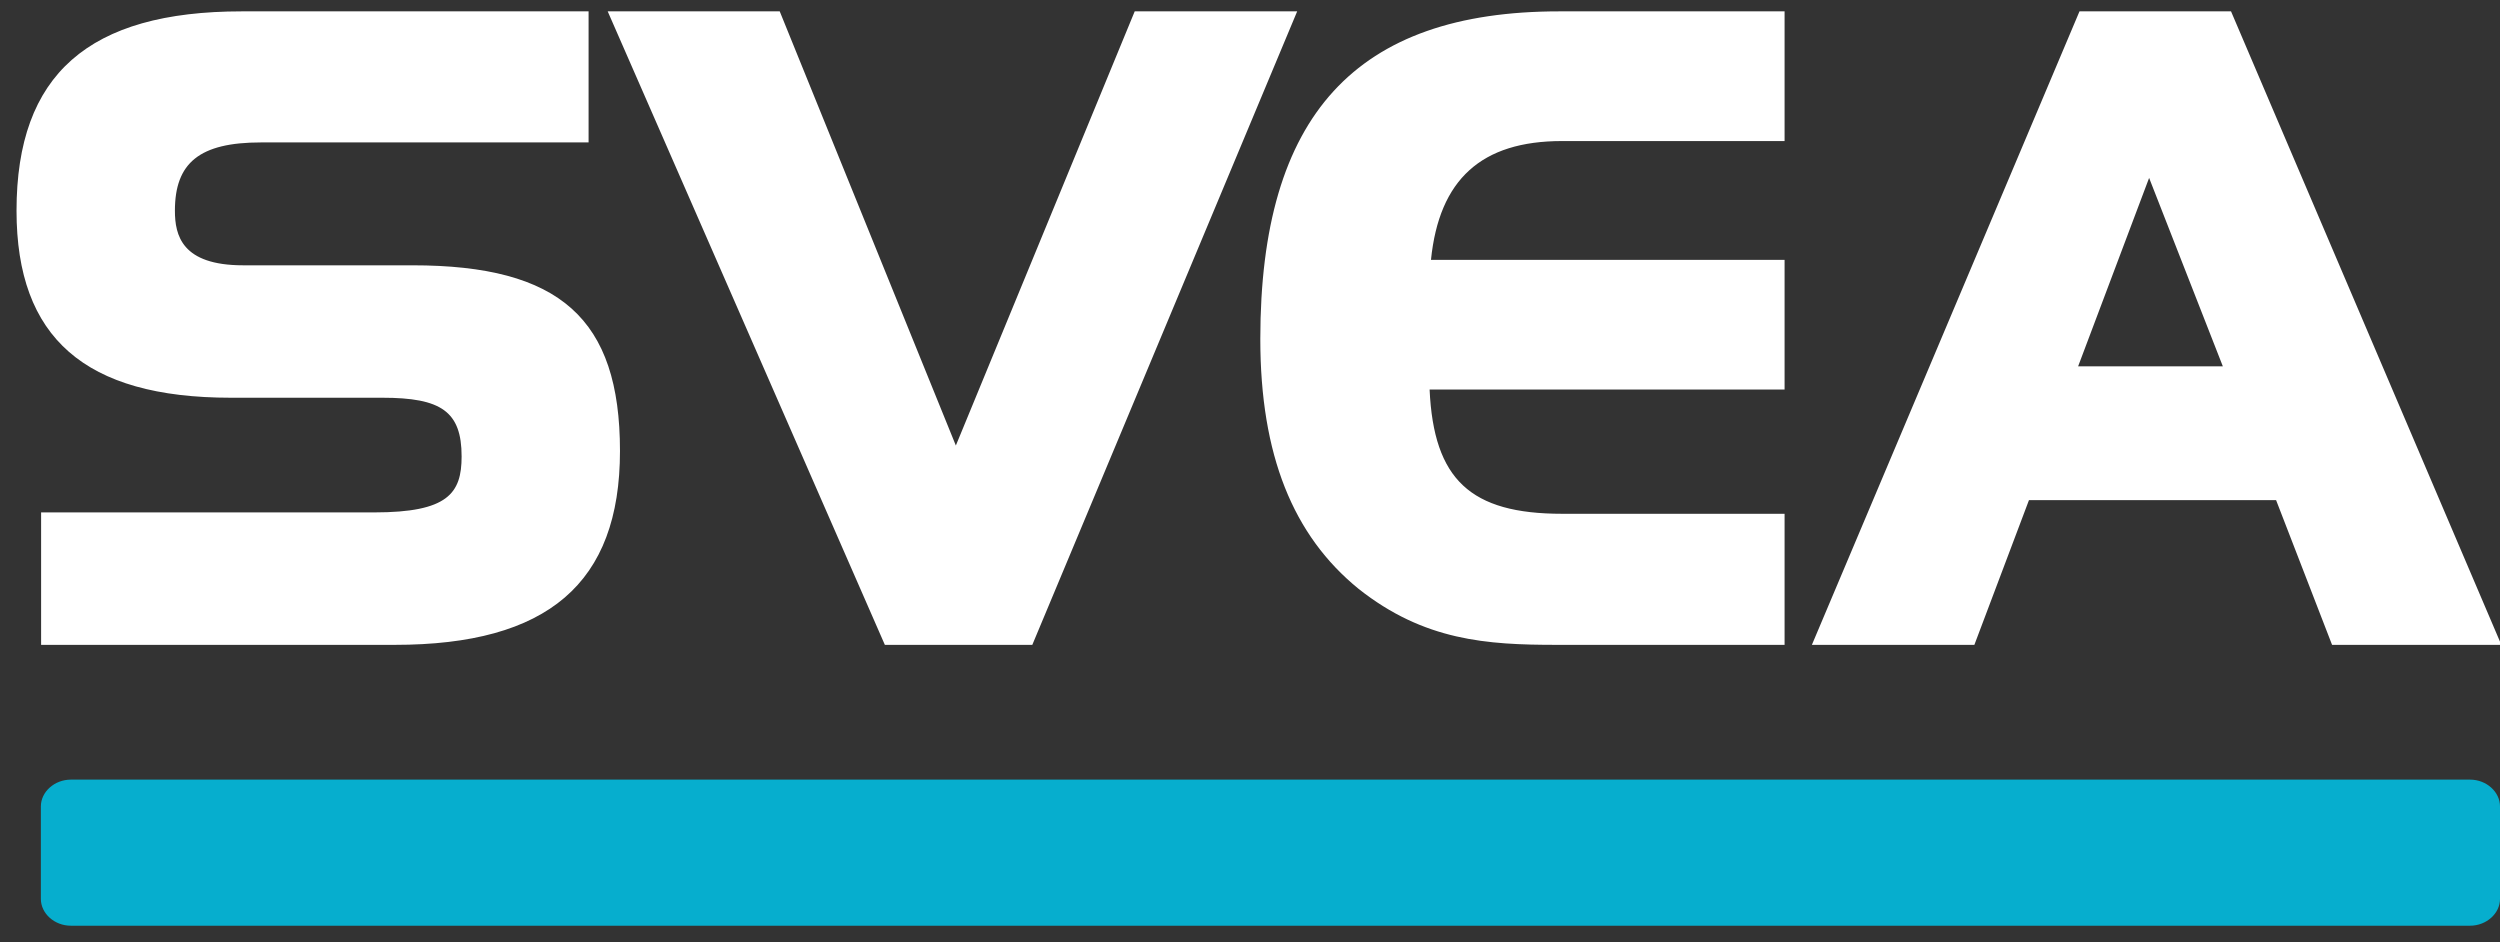
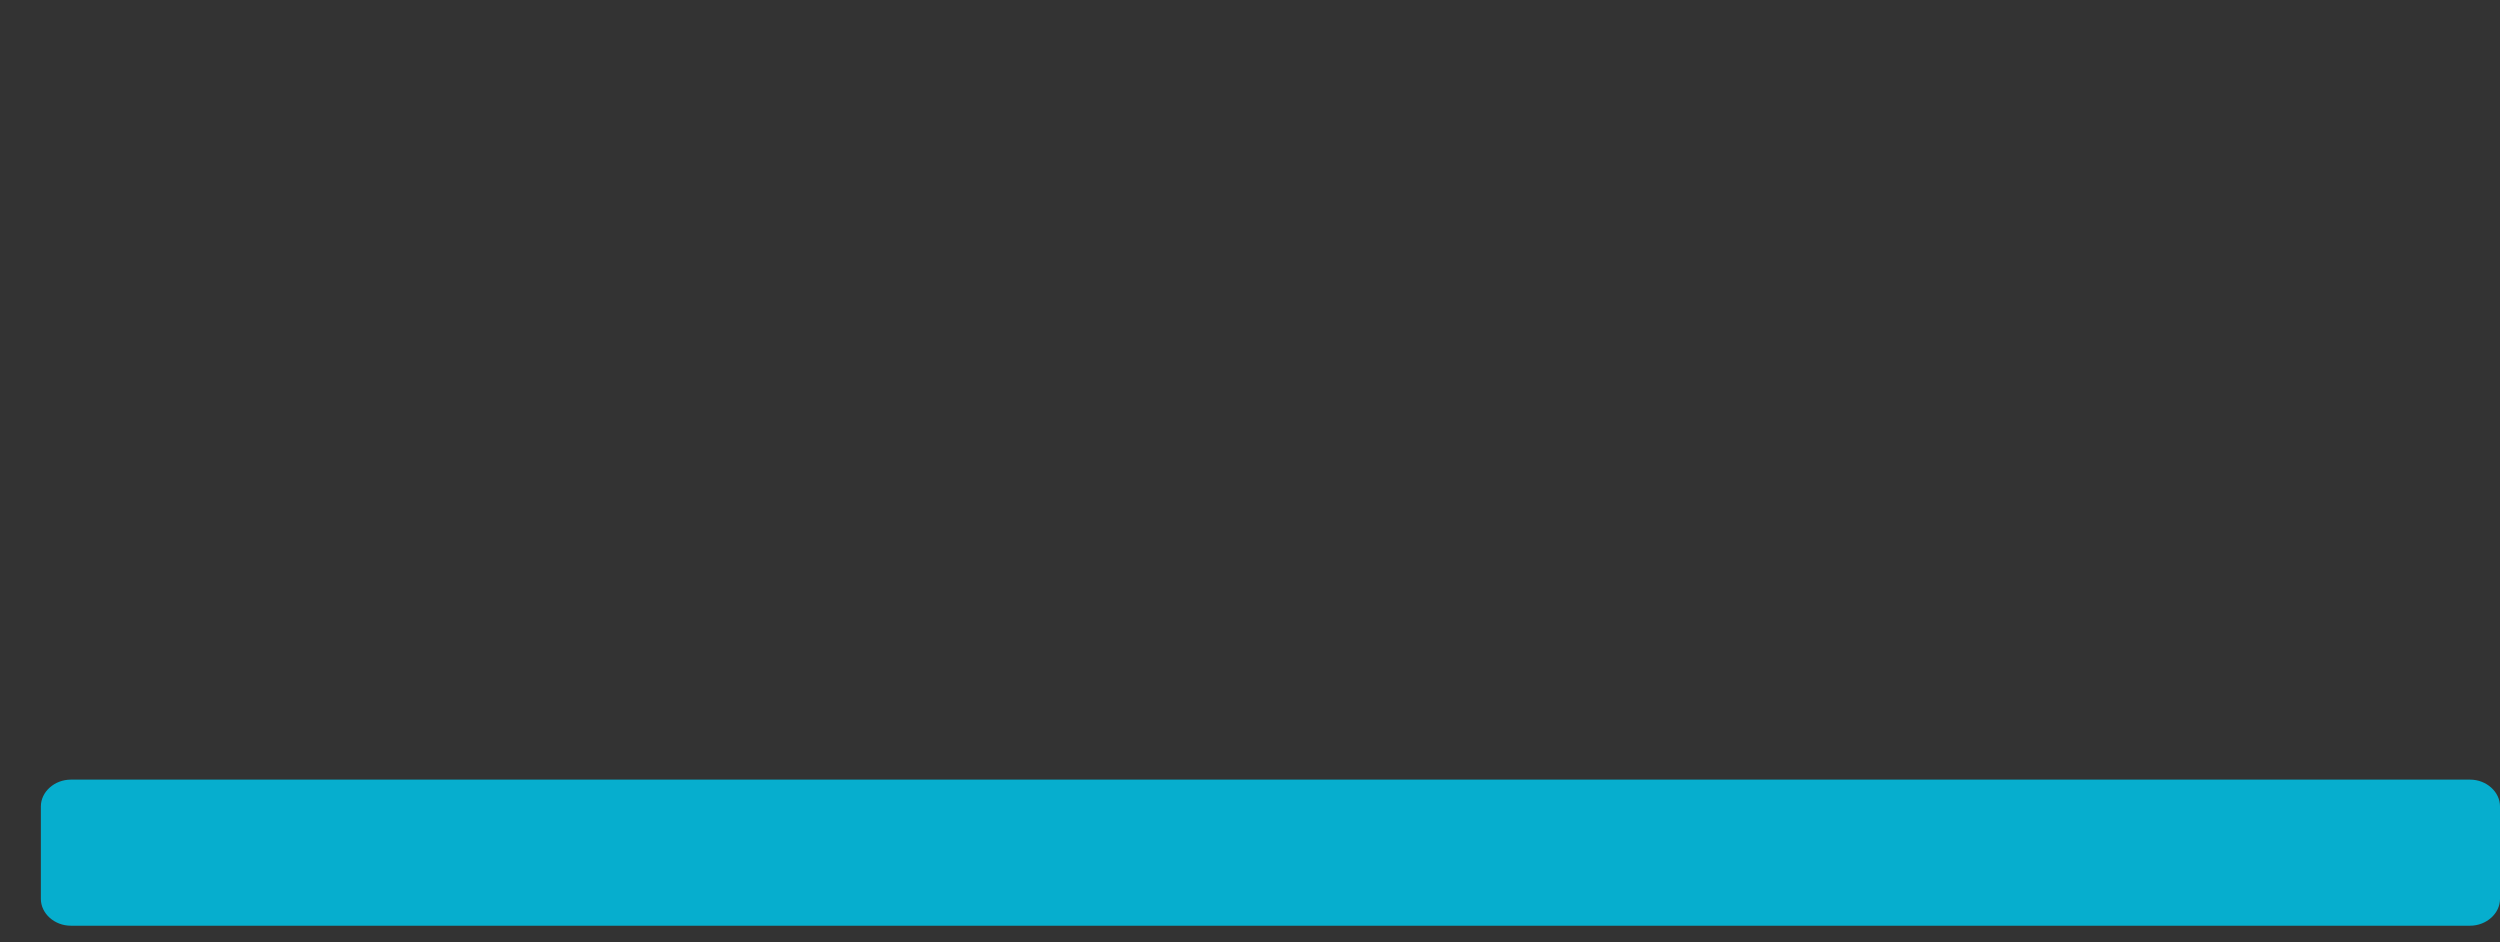
<svg xmlns="http://www.w3.org/2000/svg" width="138" height="52" viewBox="0 0 138 52" fill="none">
  <rect x="0" y="0" width="138" height="52" fill="#333333" stroke="none" />
  <g clip-path="url(#clip0_5680_2698)">
-     <path d="M22.768 14.645H13.423C10.031 14.645 9.655 12.987 9.655 11.63C9.655 8.992 11.011 7.862 14.403 7.862H32.49V0.627H13.348C4.907 0.627 0.912 4.094 0.912 11.63C0.912 18.639 4.681 21.955 12.745 21.955H21.11C24.351 21.955 25.481 22.709 25.481 25.196C25.481 27.23 24.727 28.285 20.658 28.285H2.269V35.596H21.788C30.229 35.596 34.223 32.205 34.223 24.894C34.223 17.584 30.907 14.645 22.768 14.645ZM62.636 0.627L52.763 24.593L43.041 0.627H33.545L48.844 35.596H56.983L71.604 0.627H62.636ZM86.225 7.786H98.509V0.627H86.074C74.845 0.627 69.569 6.355 69.569 18.714C69.569 25.12 71.378 29.567 74.996 32.506C78.613 35.37 82.08 35.596 85.923 35.596H98.509V28.361H86.225C81.175 28.361 79.141 26.477 78.914 21.503H98.509V14.343H78.99C79.442 9.897 81.778 7.786 86.225 7.786ZM114.788 0.627L100.016 35.596H108.985L111.999 27.607H125.64L128.73 35.596H138.075L123.153 0.627H114.788ZM114.712 20.222L118.631 9.821L122.701 20.222H114.712Z" fill="white" />
    <path d="M3.912 43.035H136.345C137.248 43.035 138 43.708 138 44.514V49.621C138 50.428 137.248 51.099 136.345 51.099H3.912C3.009 51.099 2.256 50.428 2.256 49.621V44.514C2.256 43.708 3.009 43.035 3.912 43.035Z" fill="#06AECE" />
  </g>
  <defs>
    <clipPath id="clip0_5680_2698">
      <rect width="137.088" height="50.645" fill="white" transform="translate(0.912 0.627)" />
    </clipPath>
  </defs>
</svg>